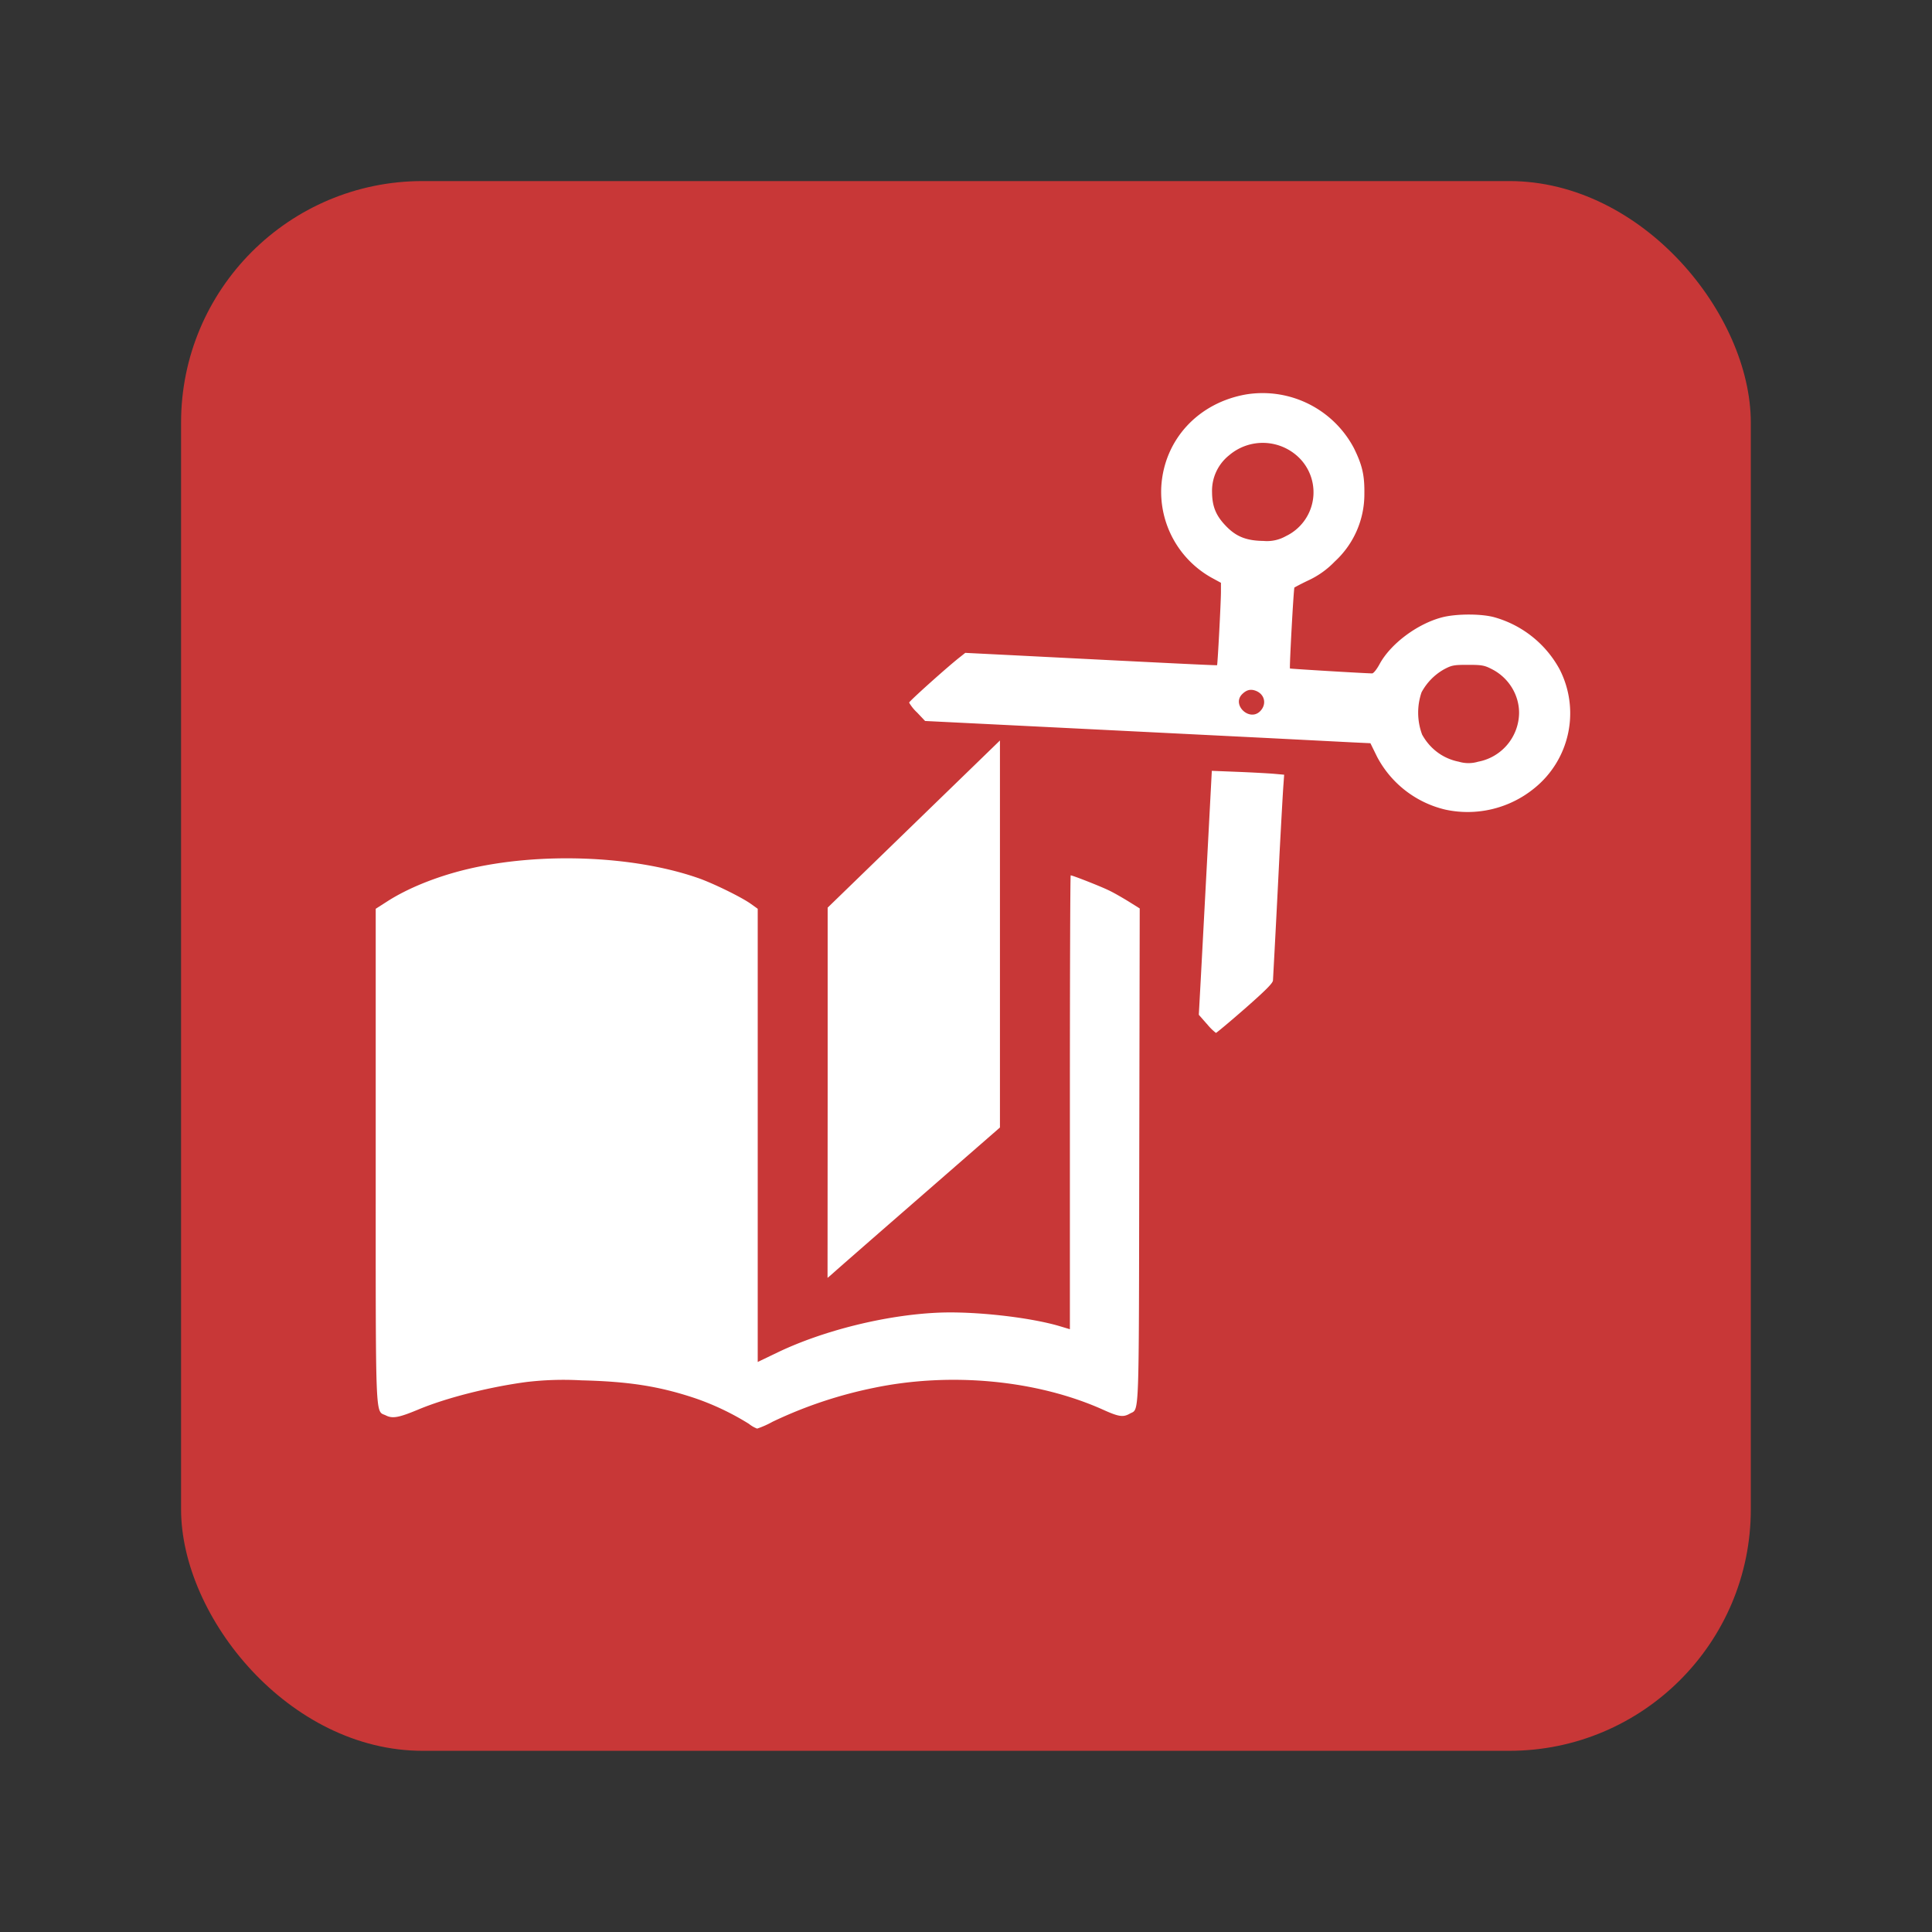
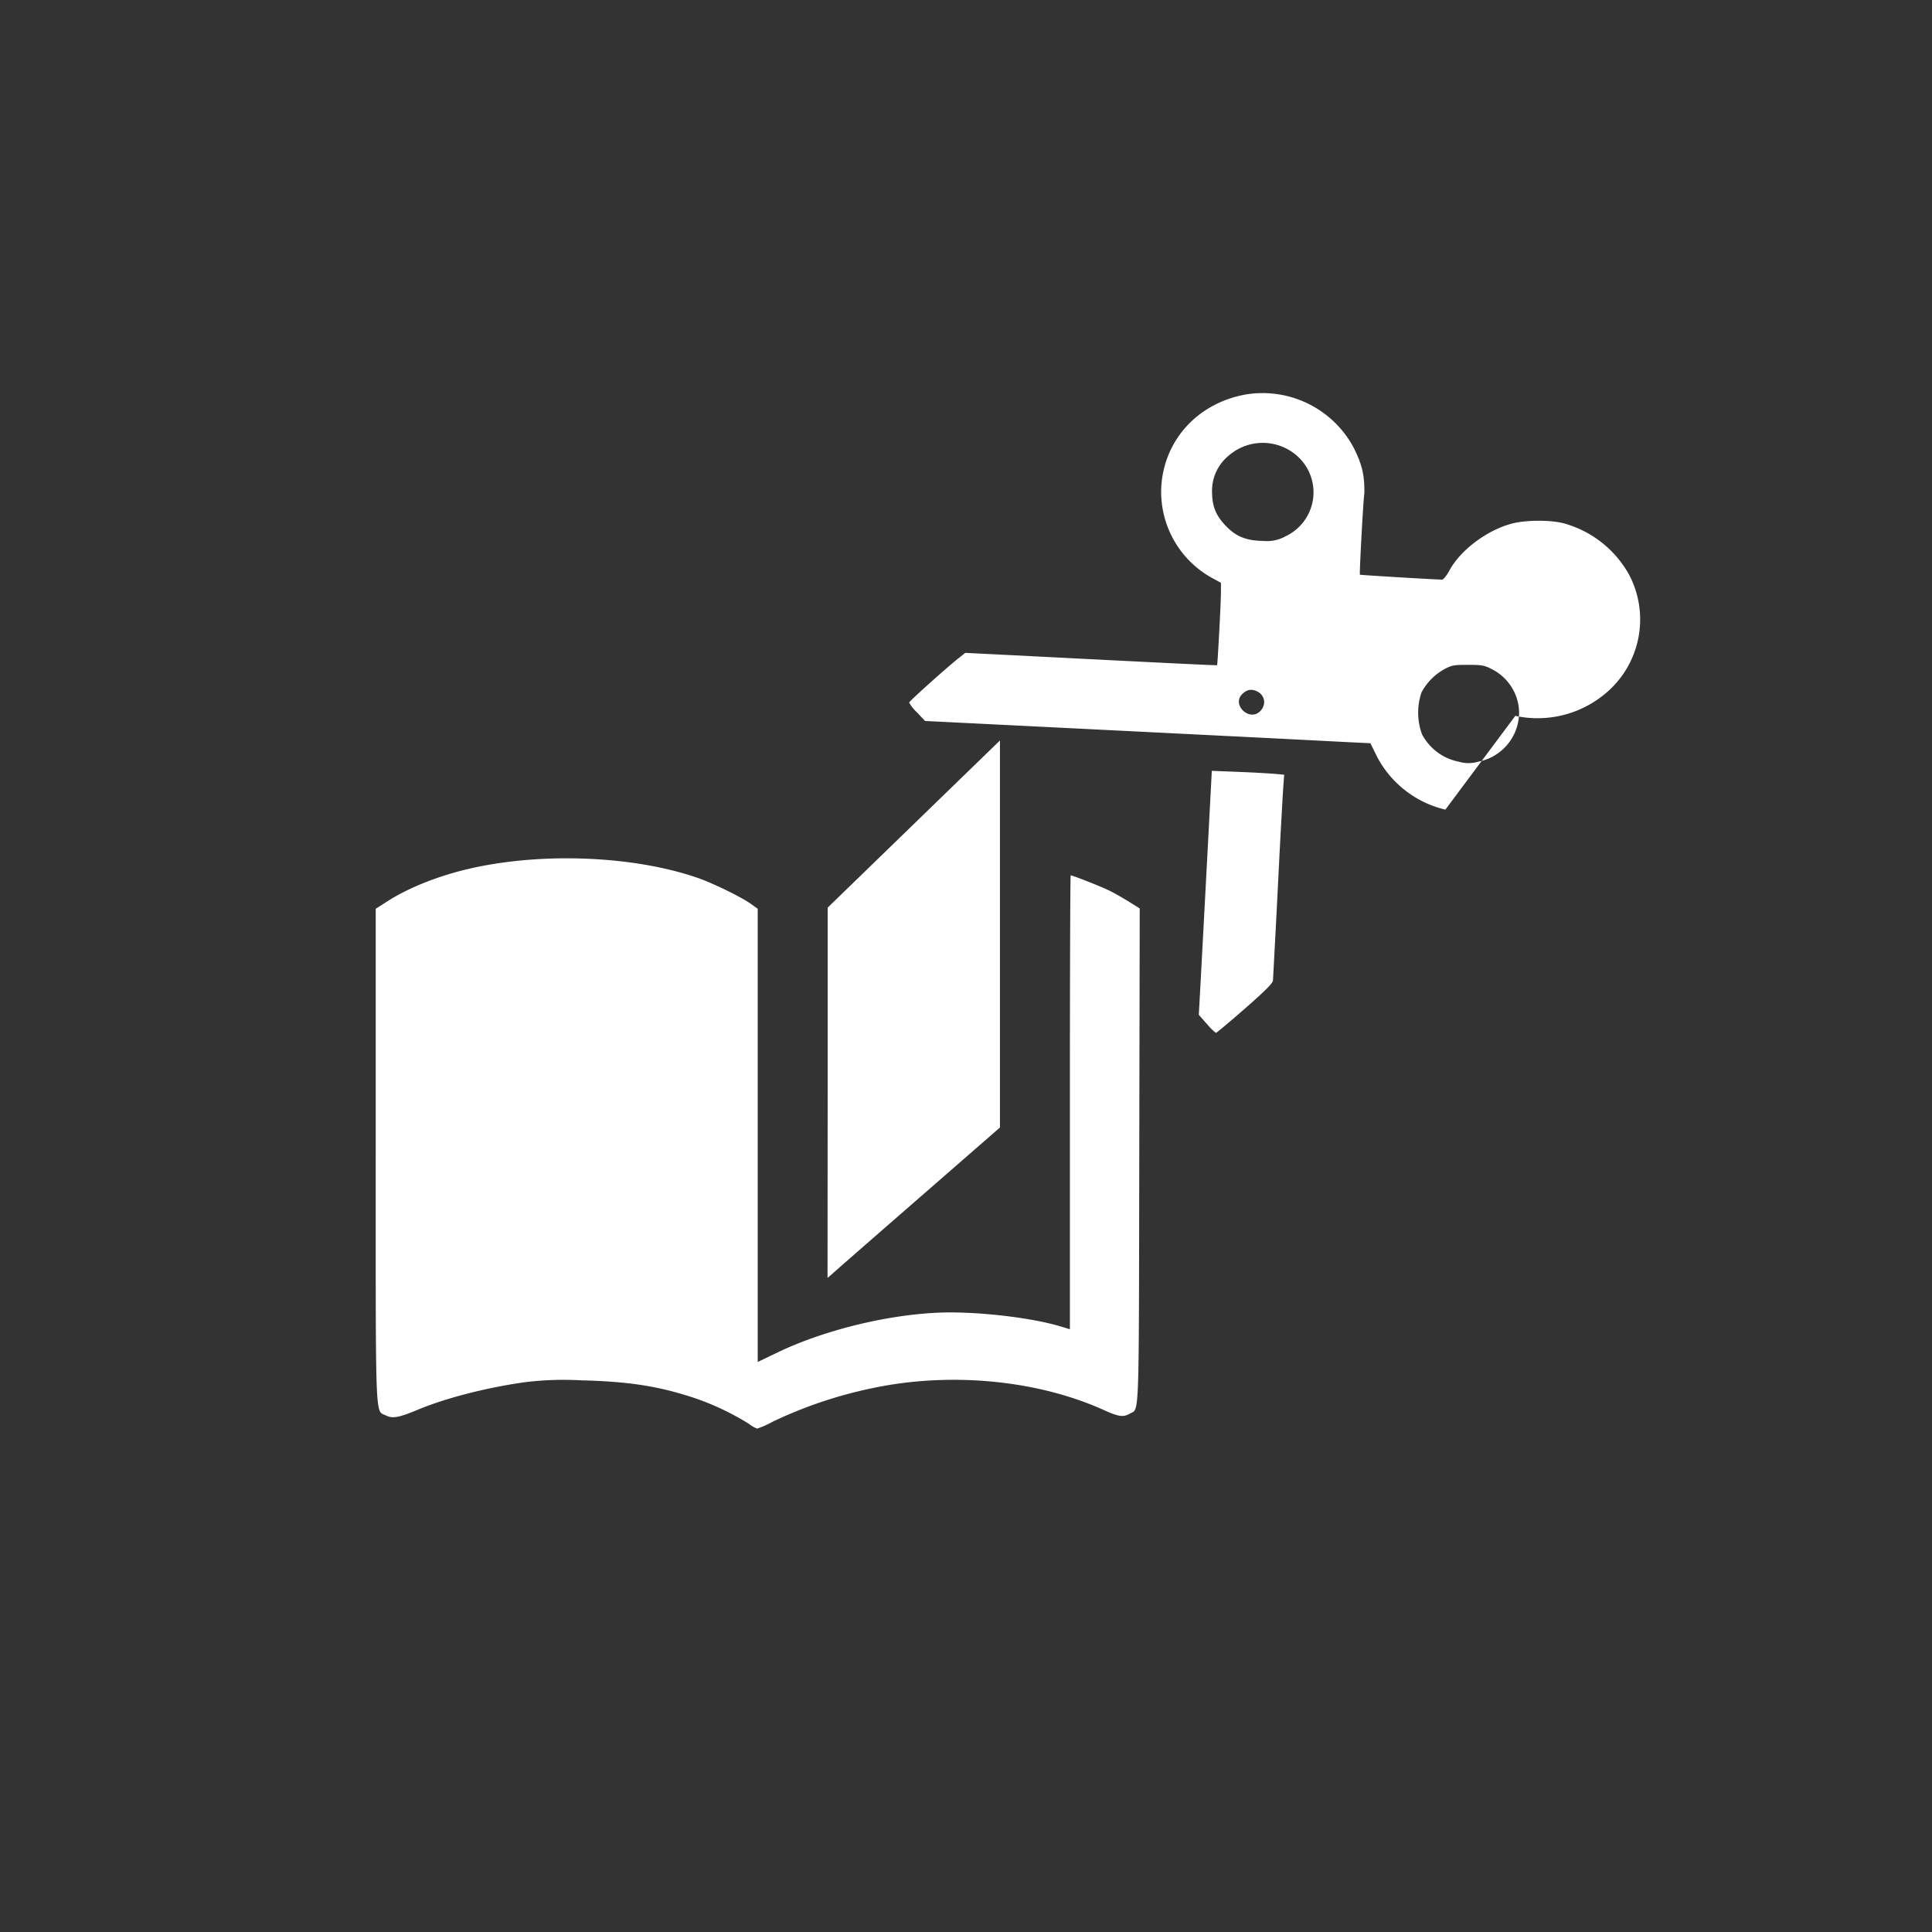
<svg xmlns="http://www.w3.org/2000/svg" width="64" height="64" viewBox="0 0 16.933 16.933">
  <rect x="0" y="0" width="16.933" height="16.933" fill="#333333" stroke="none" />
-   <rect width="13.758" height="13.758" x="1.587" y="1.587" fill="#c83737" fill-rule="evenodd" rx="2.117" ry="2.117" style="paint-order:stroke fill markers" />
-   <path fill="#fff" d="M6.565 12.48a2.311 2.311 0 0 0-.472-.225c-.314-.105-.58-.147-.998-.157a2.764 2.764 0 0 0-.484.015c-.333.045-.705.14-.95.243-.164.068-.22.079-.278.05-.096-.048-.09.113-.09-2.28V7.965l.1-.064c.18-.116.432-.218.698-.282.635-.152 1.457-.122 2.026.076.128.044.382.168.464.227l.06.043v3.972l.177-.085c.399-.191.946-.327 1.404-.347.319-.014.802.04 1.065.118l.09.027v-1.99c0-1.093.003-1.988.007-1.988.017 0 .264.097.335.132.043.02.12.065.174.098l.096.06-.004 2.173c-.004 2.365.002 2.206-.083 2.255-.058.033-.096.028-.235-.035-.58-.26-1.338-.332-2.014-.19a3.83 3.83 0 0 0-.882.296.795.795 0 0 1-.135.06.259.259 0 0 1-.07-.04zm.689-2.903V7.955l1.51-1.465v3.392l-.716.624c-.394.343-.734.64-.755.66l-.04.034zm3.323-.603-.07-.08.017-.31.057-1.07.04-.758.229.009c.126.005.268.013.317.017l.088.008-.006.085c-.004.047-.02.333-.036.637a192.397 192.397 0 0 1-.056 1.08c0 .024-.064.088-.245.247-.135.118-.25.214-.255.214a.48.48 0 0 1-.08-.08zm2.091-1.878a.913.913 0 0 1-.598-.462l-.059-.12-.167-.008-.723-.037-1.784-.089-1.229-.061-.07-.074a.372.372 0 0 1-.07-.087c0-.012.35-.326.452-.404l.04-.032.42.021c1.354.069 1.784.09 1.787.087.005-.005.034-.557.034-.642v-.08l-.088-.048a.863.863 0 0 1-.435-.793c.024-.412.322-.736.743-.81a.905.905 0 0 1 .945.47c.074.15.094.238.092.4a.8.8 0 0 1-.26.595.767.767 0 0 1-.227.163 2.278 2.278 0 0 0-.126.064c-.007.007-.045.704-.039.71.004.003.647.042.72.043.012 0 .04-.035.064-.079.095-.178.33-.355.548-.412.125-.033.349-.033.463 0a.94.94 0 0 1 .567.453.844.844 0 0 1-.221 1.045.924.924 0 0 1-.779.187zm.287-.42a.44.44 0 0 0 .359-.428c0-.16-.093-.31-.24-.384-.064-.033-.088-.037-.208-.037-.123 0-.142.003-.211.04a.506.506 0 0 0-.196.201.552.552 0 0 0 .005.37c.07.127.185.211.322.238a.295.295 0 0 0 .169 0zm-1.912-.441c.062-.061.043-.151-.038-.181-.045-.017-.082-.007-.12.032-.089.093.065.239.158.149zm.227-1.536a.426.426 0 0 0 .12-.683.454.454 0 0 0-.617-.026.398.398 0 0 0-.15.323c.001.122.032.202.115.29.092.099.183.136.335.138a.337.337 0 0 0 .197-.042z" />
+   <path fill="#fff" d="M6.565 12.48a2.311 2.311 0 0 0-.472-.225c-.314-.105-.58-.147-.998-.157a2.764 2.764 0 0 0-.484.015c-.333.045-.705.14-.95.243-.164.068-.22.079-.278.05-.096-.048-.09.113-.09-2.28V7.965l.1-.064c.18-.116.432-.218.698-.282.635-.152 1.457-.122 2.026.076.128.044.382.168.464.227l.06.043v3.972l.177-.085c.399-.191.946-.327 1.404-.347.319-.014.802.04 1.065.118l.09.027v-1.99c0-1.093.003-1.988.007-1.988.017 0 .264.097.335.132.043.02.12.065.174.098l.096.06-.004 2.173c-.004 2.365.002 2.206-.083 2.255-.058.033-.096.028-.235-.035-.58-.26-1.338-.332-2.014-.19a3.83 3.83 0 0 0-.882.296.795.795 0 0 1-.135.06.259.259 0 0 1-.07-.04zm.689-2.903V7.955l1.51-1.465v3.392l-.716.624c-.394.343-.734.64-.755.66l-.04.034zm3.323-.603-.07-.08.017-.31.057-1.07.04-.758.229.009c.126.005.268.013.317.017l.088.008-.006.085c-.004.047-.02.333-.036.637a192.397 192.397 0 0 1-.056 1.08c0 .024-.064.088-.245.247-.135.118-.25.214-.255.214a.48.48 0 0 1-.08-.08zm2.091-1.878a.913.913 0 0 1-.598-.462l-.059-.12-.167-.008-.723-.037-1.784-.089-1.229-.061-.07-.074a.372.372 0 0 1-.07-.087c0-.012.35-.326.452-.404l.04-.032.42.021c1.354.069 1.784.09 1.787.087.005-.005.034-.557.034-.642v-.08l-.088-.048a.863.863 0 0 1-.435-.793c.024-.412.322-.736.743-.81a.905.905 0 0 1 .945.47c.074.15.094.238.092.4c-.007.007-.045.704-.039.71.004.003.647.042.72.043.012 0 .04-.035.064-.079.095-.178.33-.355.548-.412.125-.033.349-.033.463 0a.94.94 0 0 1 .567.453.844.844 0 0 1-.221 1.045.924.924 0 0 1-.779.187zm.287-.42a.44.44 0 0 0 .359-.428c0-.16-.093-.31-.24-.384-.064-.033-.088-.037-.208-.037-.123 0-.142.003-.211.04a.506.506 0 0 0-.196.201.552.552 0 0 0 .005.37c.07.127.185.211.322.238a.295.295 0 0 0 .169 0zm-1.912-.441c.062-.061.043-.151-.038-.181-.045-.017-.082-.007-.12.032-.089.093.065.239.158.149zm.227-1.536a.426.426 0 0 0 .12-.683.454.454 0 0 0-.617-.026.398.398 0 0 0-.15.323c.001.122.032.202.115.29.092.099.183.136.335.138a.337.337 0 0 0 .197-.042z" />
</svg>